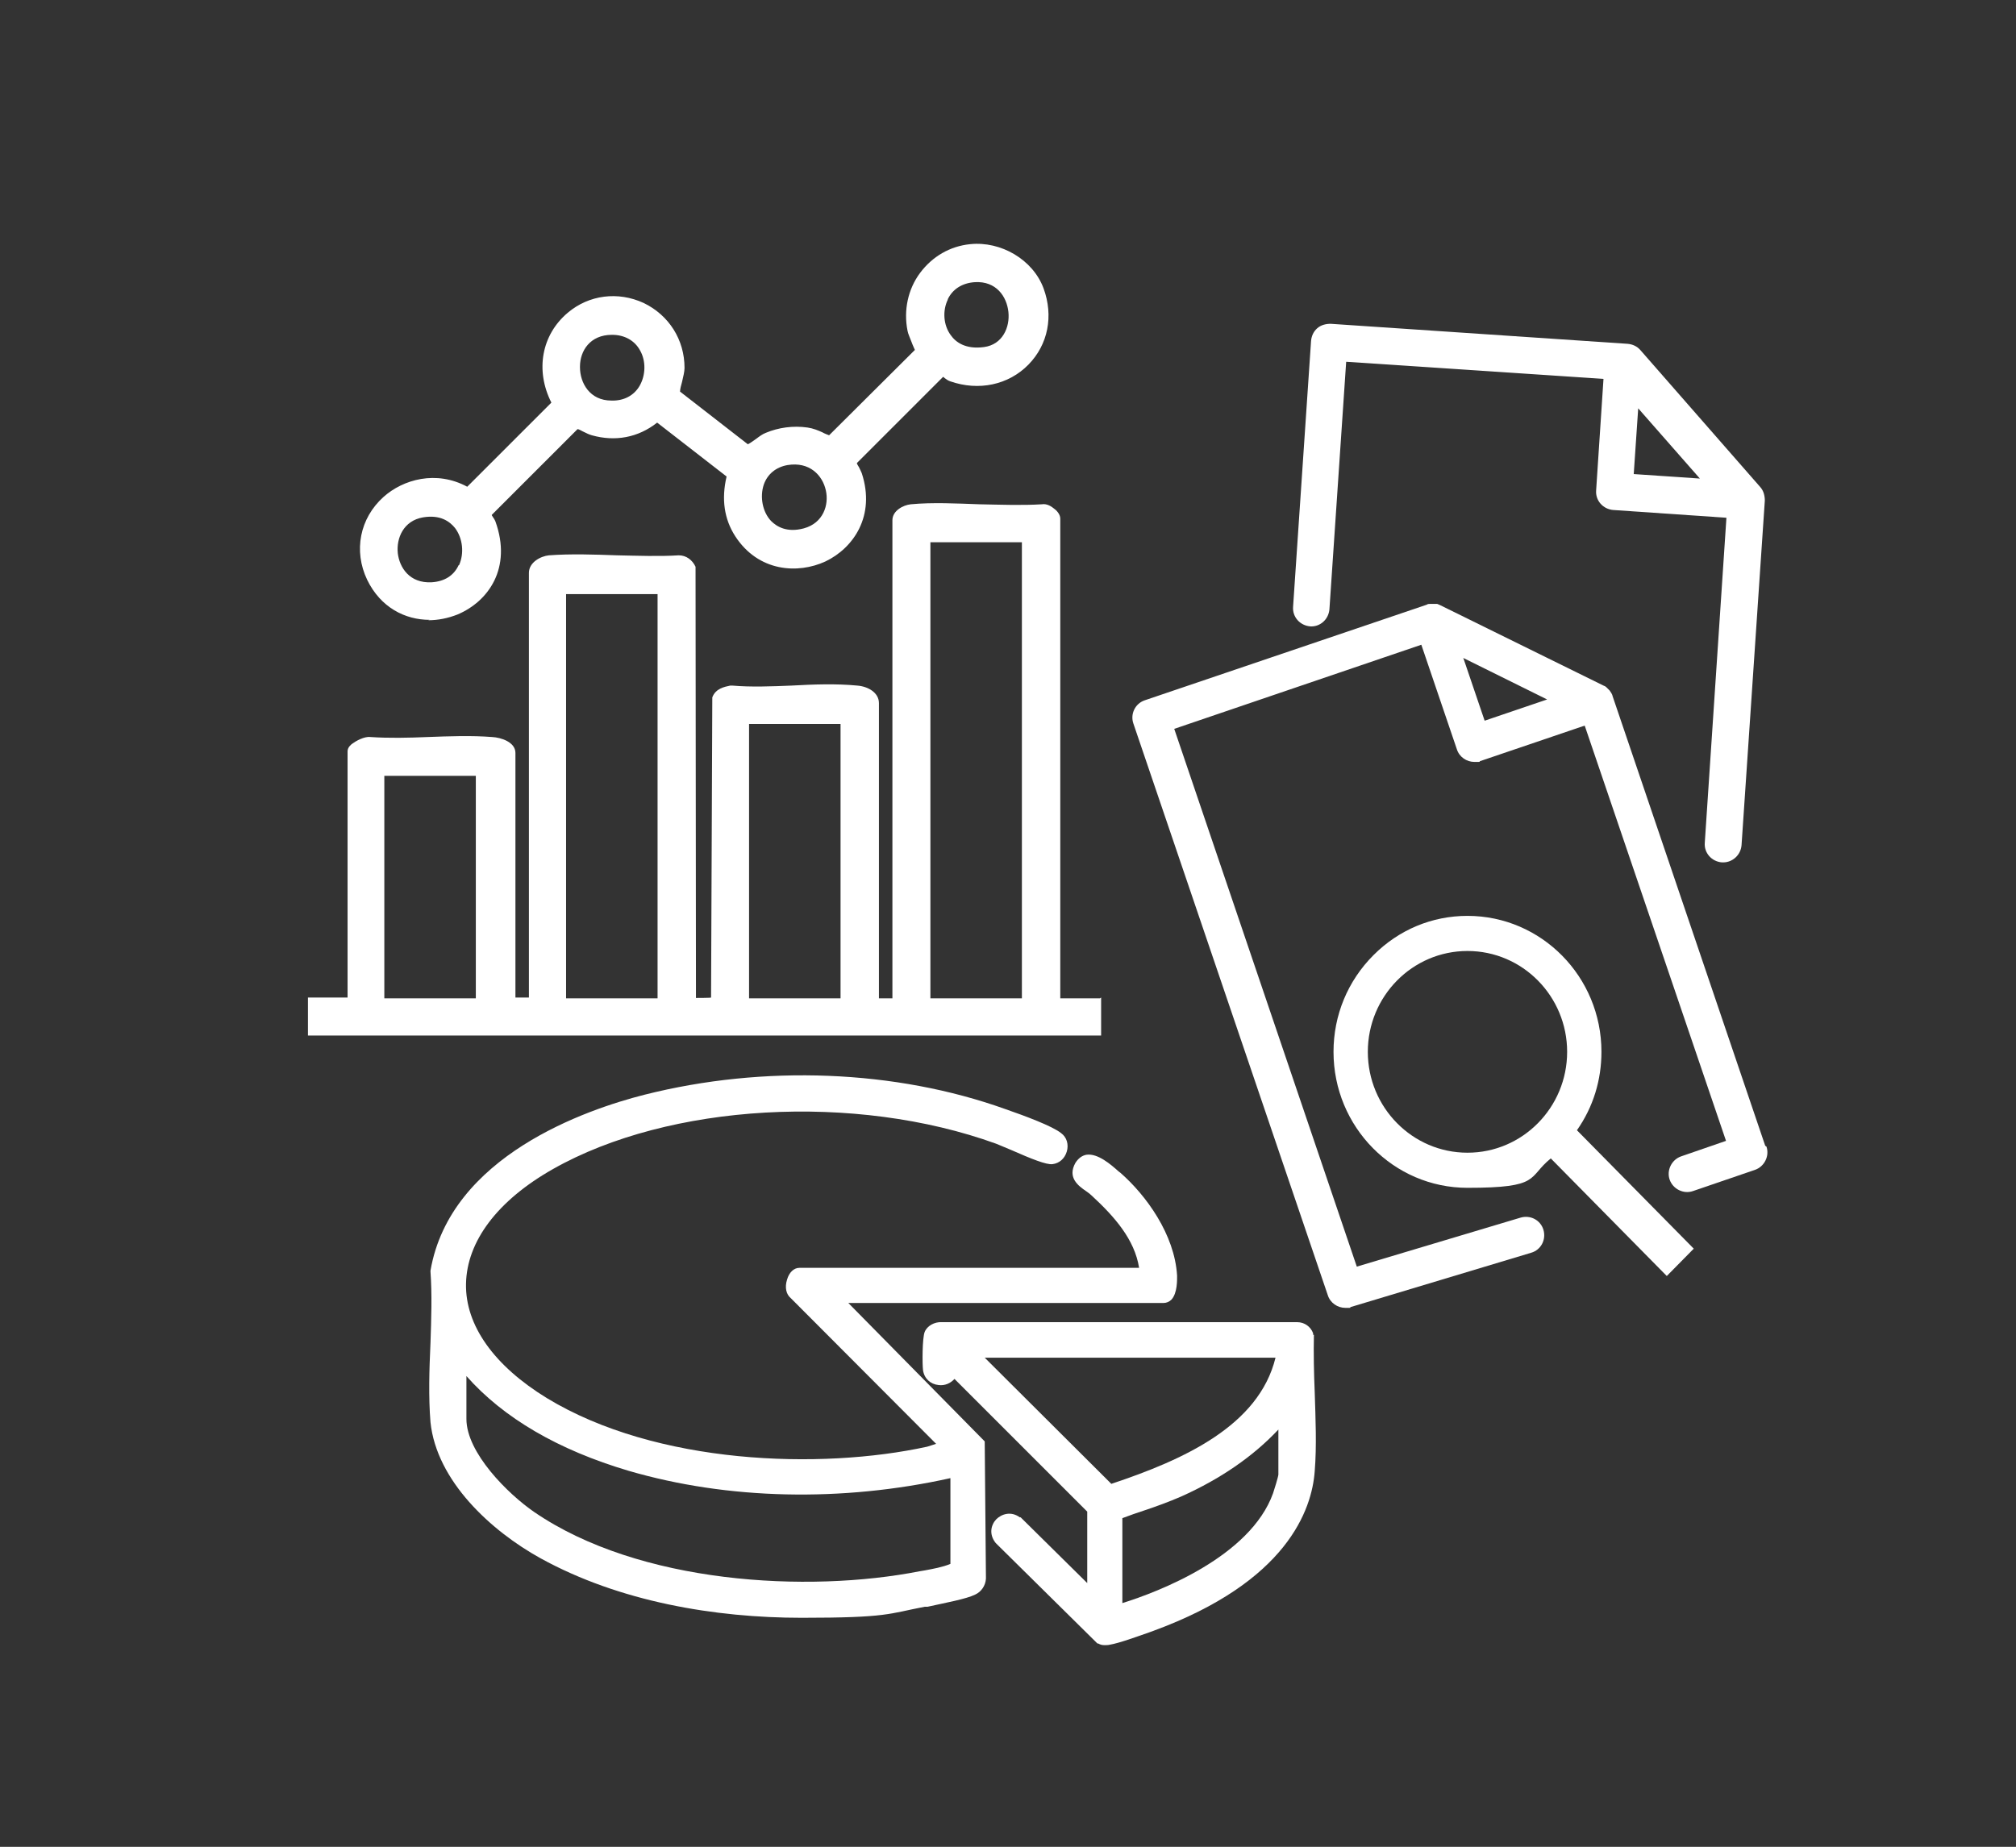
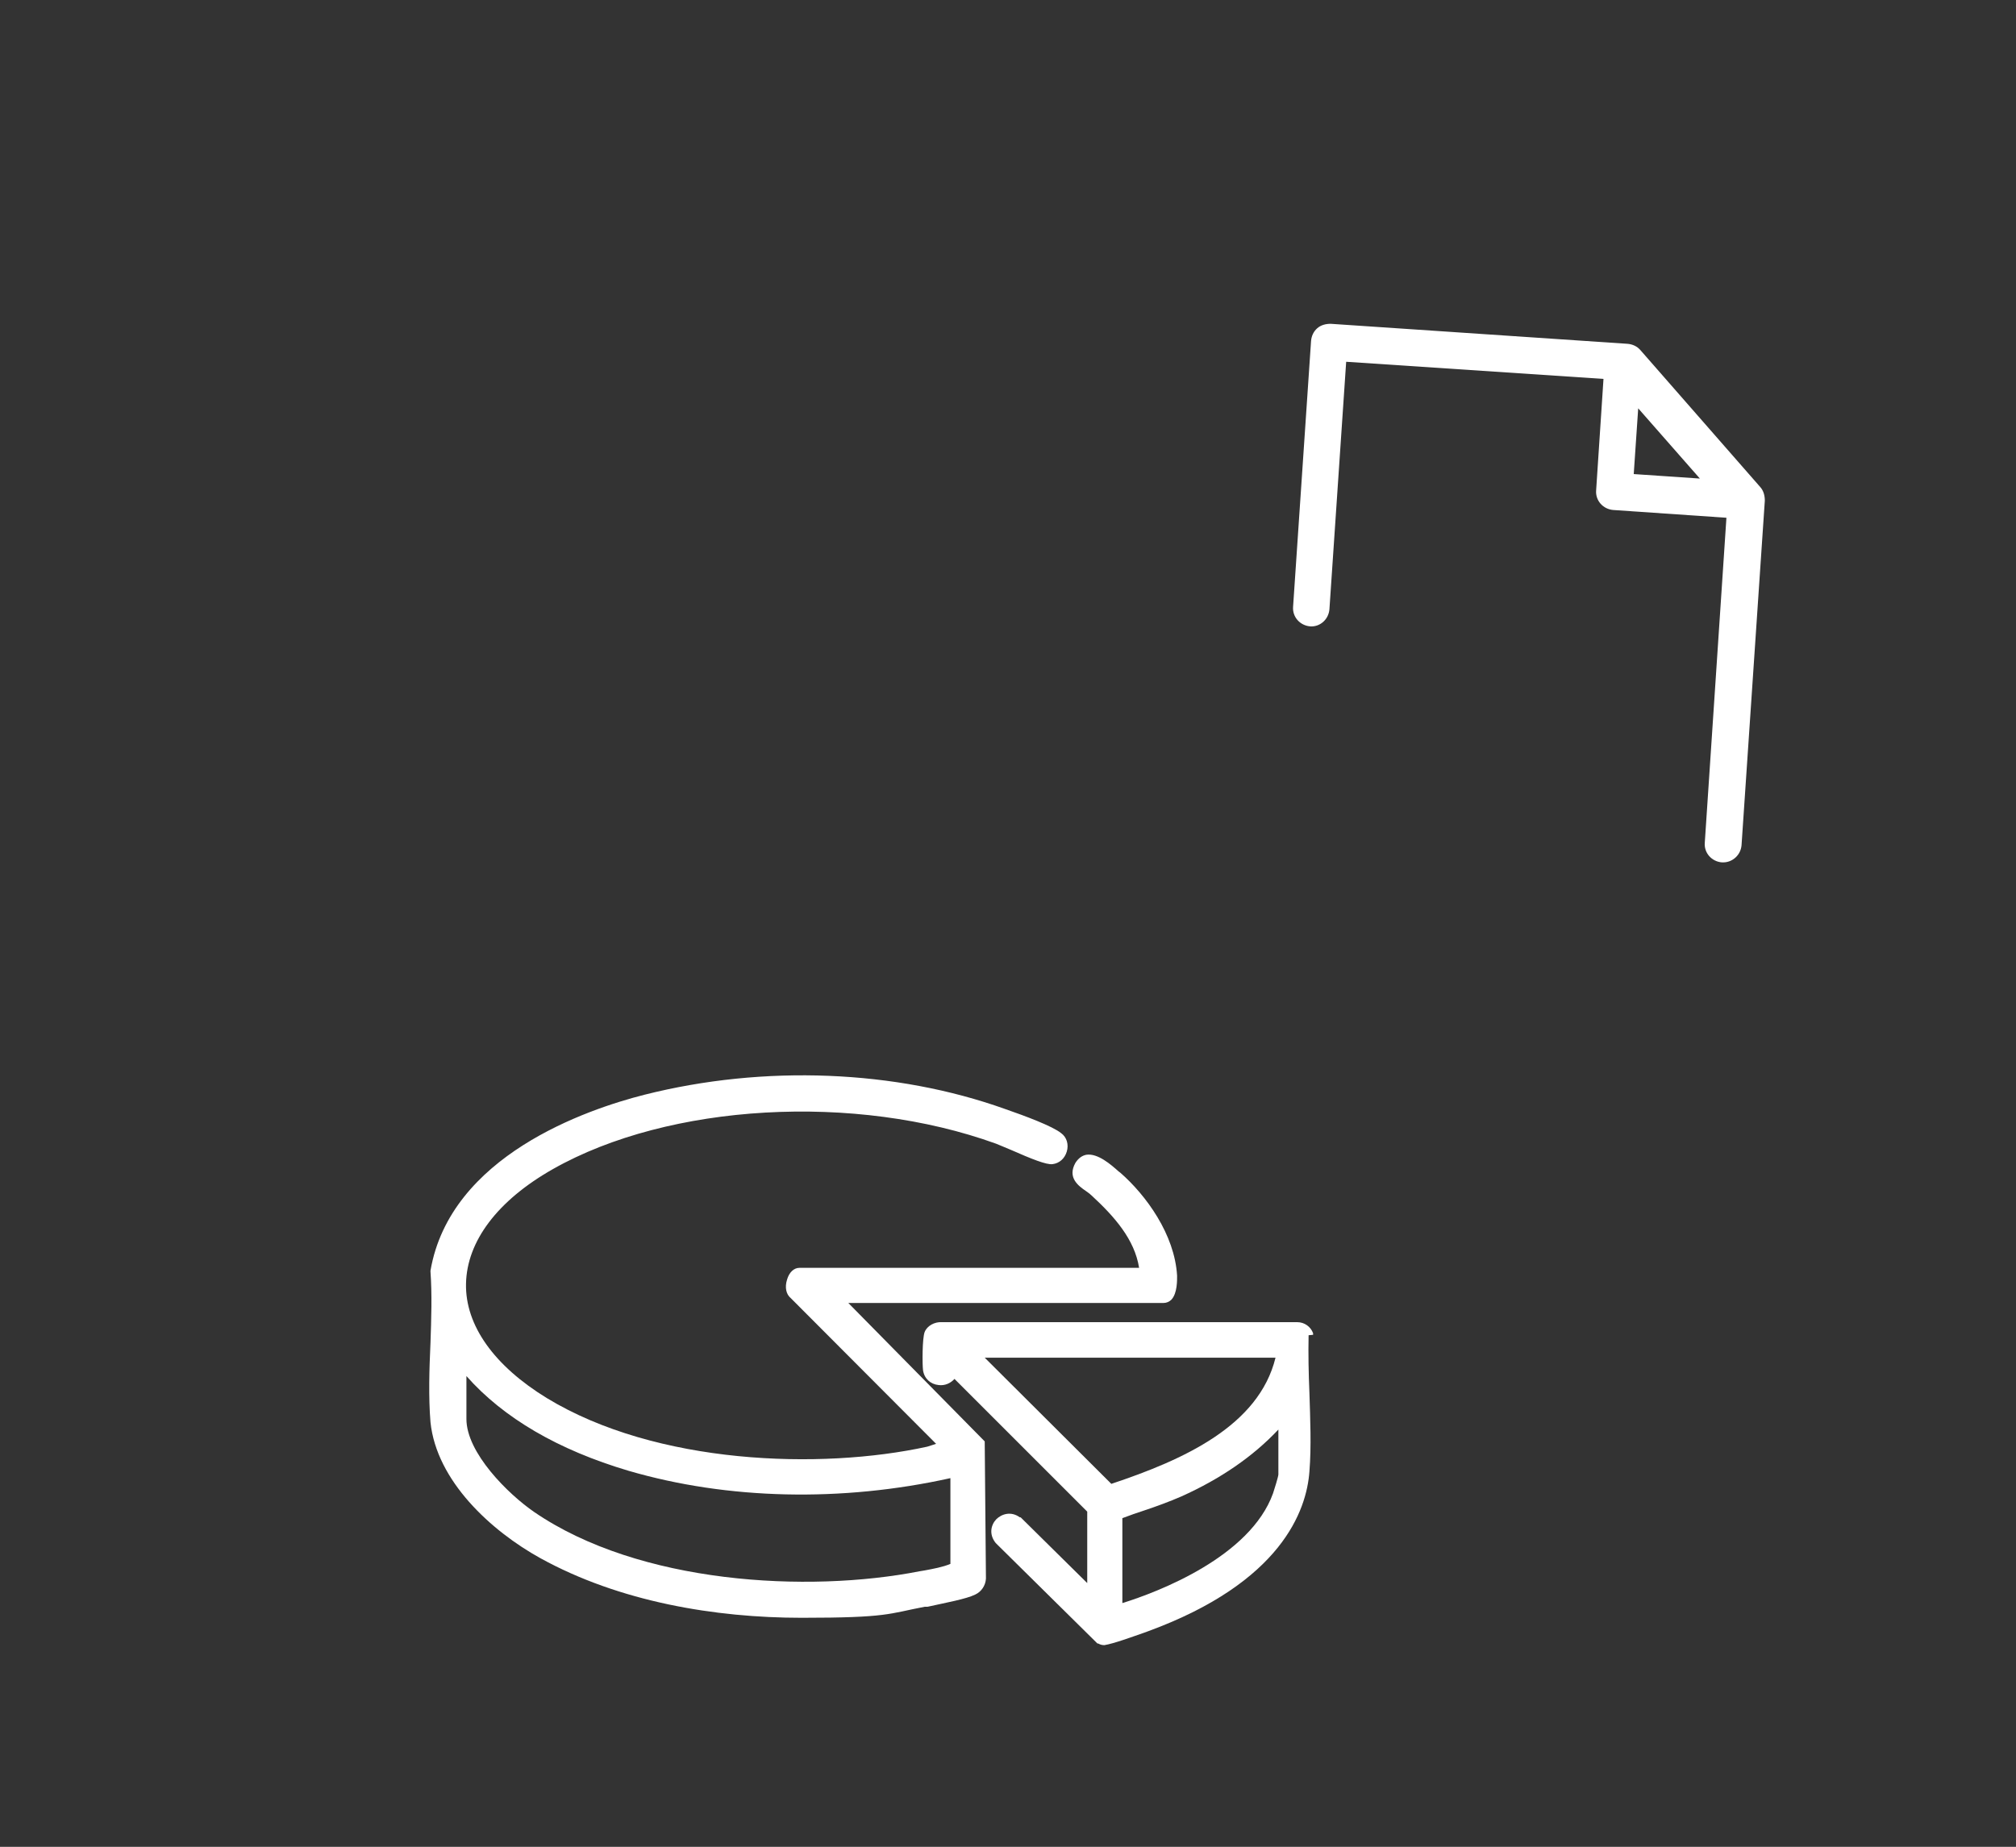
<svg xmlns="http://www.w3.org/2000/svg" id="aibubble_x5F_create_x5F_an_x5F_image_x5F_with_x5F_data_x5F_sheets_x5F_that_x5F_depict_x5F_the_x5F_ear_x5F_ff7fbd21-4d8b-4dfa-8a10-723c5ede9520_x5F_0_xA0_Immagine" version="1.1" viewBox="0 0 493.6 452.3">
  <rect x="0" y="0" width="493.6" height="452.3" fill="#333333" stroke="none" />
  <defs>
    <style>
      .st0 {
        fill: #fff;
      }
    </style>
  </defs>
  <path class="st0" d="M207.6,319.1h77.3c.7,0,1.4-.3,1.9-.8,1.5-1.6,1.4-4.9,1.4-5.9-.6-10.1-7.6-19.7-13.9-25.2l-.4-.3c-1.9-1.7-5.1-4.5-7.9-4.1-1.1.2-2,.9-2.7,2-2,3.6.7,5.6,2.6,6.9.6.4,1.1.8,1.5,1.2,5.4,5,10.4,10.6,11.5,17.6h-83.2c-1.3,0-2.5,1.1-3,2.9-.6,1.9-.2,3.6.9,4.5l35.6,35.7-2.2.7c-26.1,5.7-66.3,4.4-93.1-11.9-12.9-7.9-20-17.8-19.8-28,.2-10.4,7.7-20.4,21.3-28.1,28.4-16.1,74-18.7,108.5-6.2.8.3,2.1.9,3.6,1.5,5,2.2,8.7,3.7,10.2,3.5,1.7-.2,3-1.4,3.5-3.1.5-1.7,0-3.5-1.4-4.5-2.1-1.7-8.8-4.2-13.7-5.9-26.8-9.6-59-10.9-88.3-3.5-14.2,3.6-47.6,15-52.4,43.1h0c0,.1,0,.2,0,.2.4,5.6.2,11.6,0,17.5-.3,6.5-.5,13.3,0,19.4,1.5,14.4,14.8,26.6,26.9,33.3,19.4,10.7,42.8,14.6,64,14.6s21.2-1,30.1-2.7h.7c4.5-1,9.5-1.9,11.7-3,1.5-.7,2.5-2.2,2.6-3.9l-.3-33.6-33.4-33.9ZM232.7,362.1v20.9c-1.9.8-4.2,1.2-6.3,1.6l-1.2.2c-27.5,5.4-68.7,3.1-94.4-14.5-6.4-4.4-16.6-14.5-16.6-22.8v-10.5c9.1,10.3,22.5,18.1,39.7,23.2,24.3,7.1,52.2,7.7,78.8,1.8Z" />
-   <path class="st0" d="M321.5,326.9v-.2s0-.2,0-.2c-.6-1.6-2.1-2.7-3.9-2.7h-87c-1.8-.1-3.6.9-4.2,2.4-.6,1.5-.6,7.9-.4,9.4.3,2,1.8,3.4,3.8,3.6,1.5.2,2.9-.4,3.9-1.5l32.5,32.5v17.5l-16.3-16.1h-.2c-2.2-1.6-4.5-.8-5.8.5-1.3,1.4-1.8,3.7-.1,5.8l24.9,24.6h.2c.5.3,1,.4,1.5.4s.9,0,1.3-.1c2.4-.4,6.7-2,9.6-3l1.1-.4c32.7-12,38.8-29.6,39.5-39.1.5-6.2.2-12.9,0-19.3-.2-4.7-.3-9.6-.2-14.1ZM274.8,371.8c1.8-.7,3.6-1.3,5.4-1.9,3-1,6-2.1,9-3.4,9.6-4.3,17.6-9.8,23.8-16.4v11c0,.5-1,3.7-1.3,4.6-5.6,15.6-28.2,24.2-36.9,26.9v-20.8ZM312.3,332.5c-4.1,16.7-22.5,25-40.2,30.9l-31-30.9h71.2Z" />
-   <path class="st0" d="M392.1,257.6c0-18.4-14.7-33.3-32.8-33.3h0c-8.7,0-16.8,3.4-23,9.6-6.3,6.3-9.8,14.7-9.8,23.7,0,18.4,14.7,33.3,32.8,33.3s14.6-2.5,20.4-7.2l28.4,28.8,6.6-6.7-28.6-29c4-5.7,6-12.3,6-19.2ZM383.7,257.6c0,13.6-10.9,24.7-24.4,24.7s-24.4-11.1-24.4-24.7,10.9-24.7,24.4-24.7,24.4,11.1,24.4,24.7Z" />
-   <path class="st0" d="M432.2,280.6l-37.4-110.2s0,0,0,0c0-.2-.2-.5-.3-.7,0,0,0,0,0,0-.1-.2-.3-.4-.4-.6,0,0-.1-.1-.2-.2-.1-.1-.3-.3-.4-.4,0,0-.1-.1-.2-.2-.2-.2-.4-.3-.7-.4l-40-19.7c-.2-.1-.5-.2-.7-.3,0,0-.2,0-.2,0-.2,0-.4,0-.6,0,0,0-.2,0-.2,0-.3,0-.5,0-.8,0,0,0,0,0,0,0-.3,0-.5,0-.8.2,0,0,0,0,0,0l-69,23.4c-2.4.8-3.6,3.4-2.8,5.7l47.6,140c.6,1.9,2.4,3.1,4.3,3.1s.9,0,1.3-.2l44.2-13.3c2.4-.7,3.7-3.2,3-5.6-.7-2.4-3.2-3.7-5.6-3l-40.1,12-44.7-131.7,60.5-20.6,8.7,25.6c.6,1.9,2.4,3.1,4.3,3.1s1,0,1.4-.2l25.6-8.7,34.6,101.7-11,3.8c-2.3.8-3.6,3.4-2.8,5.7.8,2.3,3.4,3.6,5.7,2.8l15.2-5.2c2.3-.8,3.6-3.4,2.8-5.7ZM358.2,161.1l10.3,5.1,10.3,5.1-15.3,5.2-5.2-15.3Z" />
+   <path class="st0" d="M321.5,326.9v-.2s0-.2,0-.2c-.6-1.6-2.1-2.7-3.9-2.7h-87c-1.8-.1-3.6.9-4.2,2.4-.6,1.5-.6,7.9-.4,9.4.3,2,1.8,3.4,3.8,3.6,1.5.2,2.9-.4,3.9-1.5l32.5,32.5v17.5l-16.3-16.1h-.2c-2.2-1.6-4.5-.8-5.8.5-1.3,1.4-1.8,3.7-.1,5.8l24.9,24.6h.2c.5.3,1,.4,1.5.4c2.4-.4,6.7-2,9.6-3l1.1-.4c32.7-12,38.8-29.6,39.5-39.1.5-6.2.2-12.9,0-19.3-.2-4.7-.3-9.6-.2-14.1ZM274.8,371.8c1.8-.7,3.6-1.3,5.4-1.9,3-1,6-2.1,9-3.4,9.6-4.3,17.6-9.8,23.8-16.4v11c0,.5-1,3.7-1.3,4.6-5.6,15.6-28.2,24.2-36.9,26.9v-20.8ZM312.3,332.5c-4.1,16.7-22.5,25-40.2,30.9l-31-30.9h71.2Z" />
  <path class="st0" d="M320.7,153.4c2.5.2,4.6-1.7,4.8-4.2l4.1-60.6,63,4.2-1.8,27.3c-.2,2.5,1.7,4.6,4.2,4.8l27.7,1.9-5.3,79.6c-.2,2.5,1.7,4.6,4.2,4.8.1,0,.2,0,.3,0,2.3,0,4.3-1.8,4.5-4.2l5.7-84.4c0-1.2-.3-2.4-1.1-3.3l-29.4-33.6c-.8-.9-1.9-1.4-3.1-1.5l-72.7-4.9c-1.2,0-2.4.3-3.3,1.1-.9.8-1.4,1.9-1.5,3.1l-4.4,65.1c-.2,2.5,1.7,4.6,4.2,4.8ZM400,116.2l1.1-16.2,15.1,17.2-16.2-1.1Z" />
-   <path class="st0" d="M269.3,244.5h-9.7v-117.5c0-1.1-1-2.1-1.6-2.5-.6-.5-1.7-1.2-2.9-1-4.9.3-10.1.1-15.3,0-5.6-.2-11.5-.5-16.8,0-1.9.2-4.5,1.6-4.5,3.9v117.1h-3.3v-72.3c0-2.6-2.7-4.1-5.3-4.3-5.2-.5-10.7-.3-16.1,0-4.9.2-9.9.4-14.5,0h-.5c-1.4.3-3.6.7-4.4,2.9v.2c0,0-.3,73.3-.3,73.3h0c0,.1-3.7.1-3.7.1h0c0-.1-.1-105-.1-105v-.6c-.8-1.7-2.3-2.8-4.1-2.8h0s0,0,0,0c-4.8.3-10.1.1-15.1,0-5.6-.2-11.3-.4-16.7,0-2,.2-4.9,1.7-4.9,4.3v104h-3.3v-59.9c0-2.7-3.6-3.8-5.7-3.9-5.1-.4-10.5-.2-15.8,0-4.7.2-9.5.3-14,0-1.5-.2-3.6,1-4.4,1.6-.3.2-1.2.9-1.2,1.9v60.3h-9.7v9.3h194.2v-9.3ZM94.1,244.5v-54.5h22.4v54.5h-22.4ZM138.6,244.5v-99h22.4v99h-22.4ZM183.4,244.5v-67.2h22.4v67.2h-22.4ZM227.8,244.5v-111.7h22.4v111.7h-22.4Z" />
-   <path class="st0" d="M104.8,151.9c2.5,0,4.9-.5,7.2-1.4,7.6-3.2,13.4-11.4,9.3-22.8-.2-.5-.5-.9-.7-1.2,0-.1-.2-.2-.2-.4l21-21c.4,0,1.1.5,1.6.7.6.3,1.2.6,1.9.8,5.7,1.6,11.3.6,16-3.1l17,13.2c-1.3,5.5-.6,10.4,2.1,14.6,5.7,8.8,15.4,9.3,22.1,6.2,6.9-3.3,12.3-11.2,8.9-21.6-.2-.5-.5-1.1-.7-1.5-.2-.3-.5-.8-.5-1l21.1-21.1c.1,0,.3.2.4.3.4.3.8.6,1.4.8,6.9,2.4,14.2.9,19.1-4.1,4.8-4.9,6.2-11.9,3.7-18.7-2.6-7-10.4-11.6-18-10.8-4.9.5-9.2,3-12.2,7-3,4-4.1,9.2-3.1,14.2.1.7.6,1.7,1,2.8.2.6.6,1.4.8,1.9l-21,20.9c-.5-.2-1.1-.4-1.6-.7-1.1-.5-2.3-1-3.7-1.2-3.5-.5-7.1,0-10.2,1.3-.8.3-1.6.9-2.4,1.5-.6.4-1.5,1.1-2,1.3l-16.6-12.9c0-.6.3-1.7.5-2.4.3-1.3.6-2.5.6-3.4,0-6.9-3.8-12.9-10-15.9-6.3-2.9-13.4-2-18.6,2.4-6.4,5.4-8,14.1-4,22l-20.6,20.6c-7.6-4.1-15.7-1.8-20.5,2.5-5.8,5.2-7.4,13.2-4,20.3,3.3,6.8,9.3,9.8,15.3,9.8ZM142,89.8c0-3.9,2.5-7.8,7.8-7.8s0,0,.1,0c3,0,5.5,1.4,6.8,3.8,1.5,2.6,1.4,6.1-.1,8.7-1.4,2.4-3.9,3.7-6.9,3.6-5.3,0-7.7-4.3-7.7-8.2ZM112.3,138.4c-1.2,2.6-3.5,4-6.6,4.2-5.5.3-7.9-3.7-8.3-7.1-.4-3.7,1.4-8,6.2-8.8,4.2-.7,6.5,1,7.8,2.6,1.9,2.5,2.3,6.2,1,9.1ZM232,73.4c1.2-2.6,3.6-4.1,6.7-4.3,5.2-.3,7.8,3.5,8.2,7.3.4,3.7-1.4,8-6,8.6-4.5.6-6.9-1.2-8.1-2.9-1.8-2.4-2.1-6-.7-8.8ZM187,118.7c.9-2.6,3-4.3,5.8-4.8,5.4-.9,8.6,2.5,9.4,6.2.8,3.5-.6,8-5.4,9.3-4.1,1.1-6.6-.4-8-1.8-2.1-2.2-2.8-5.9-1.8-8.9Z" />
</svg>